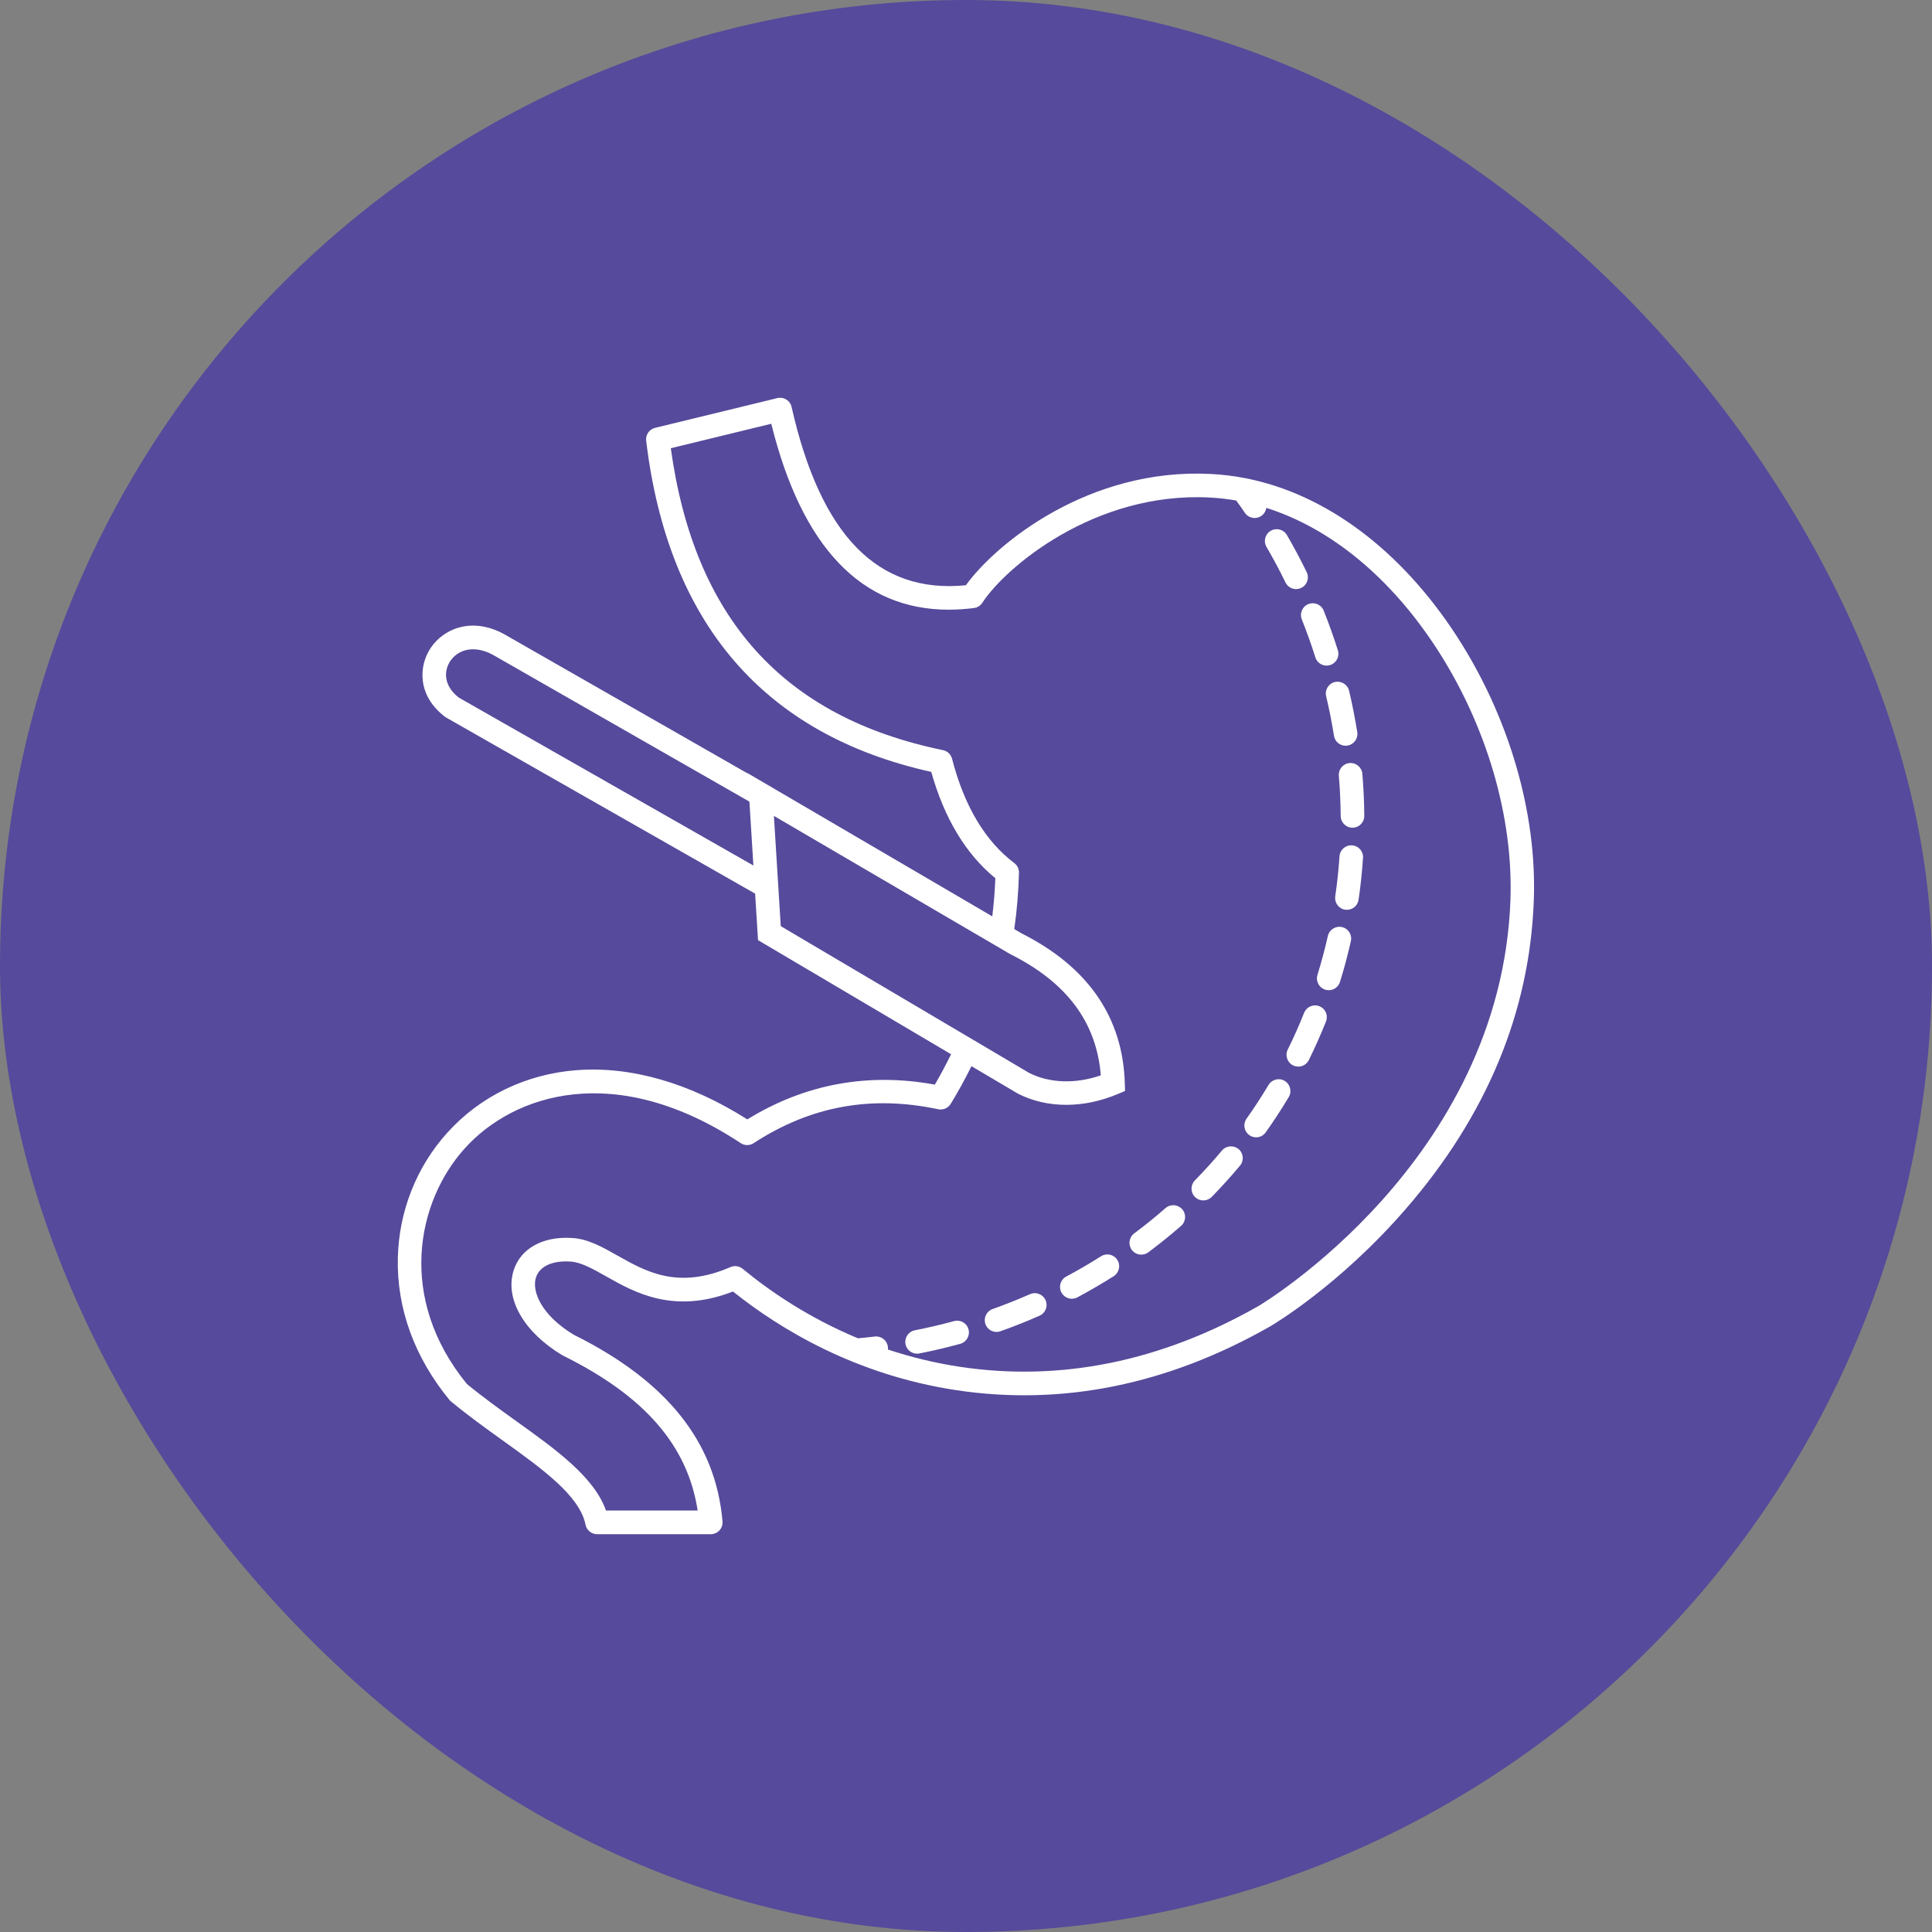
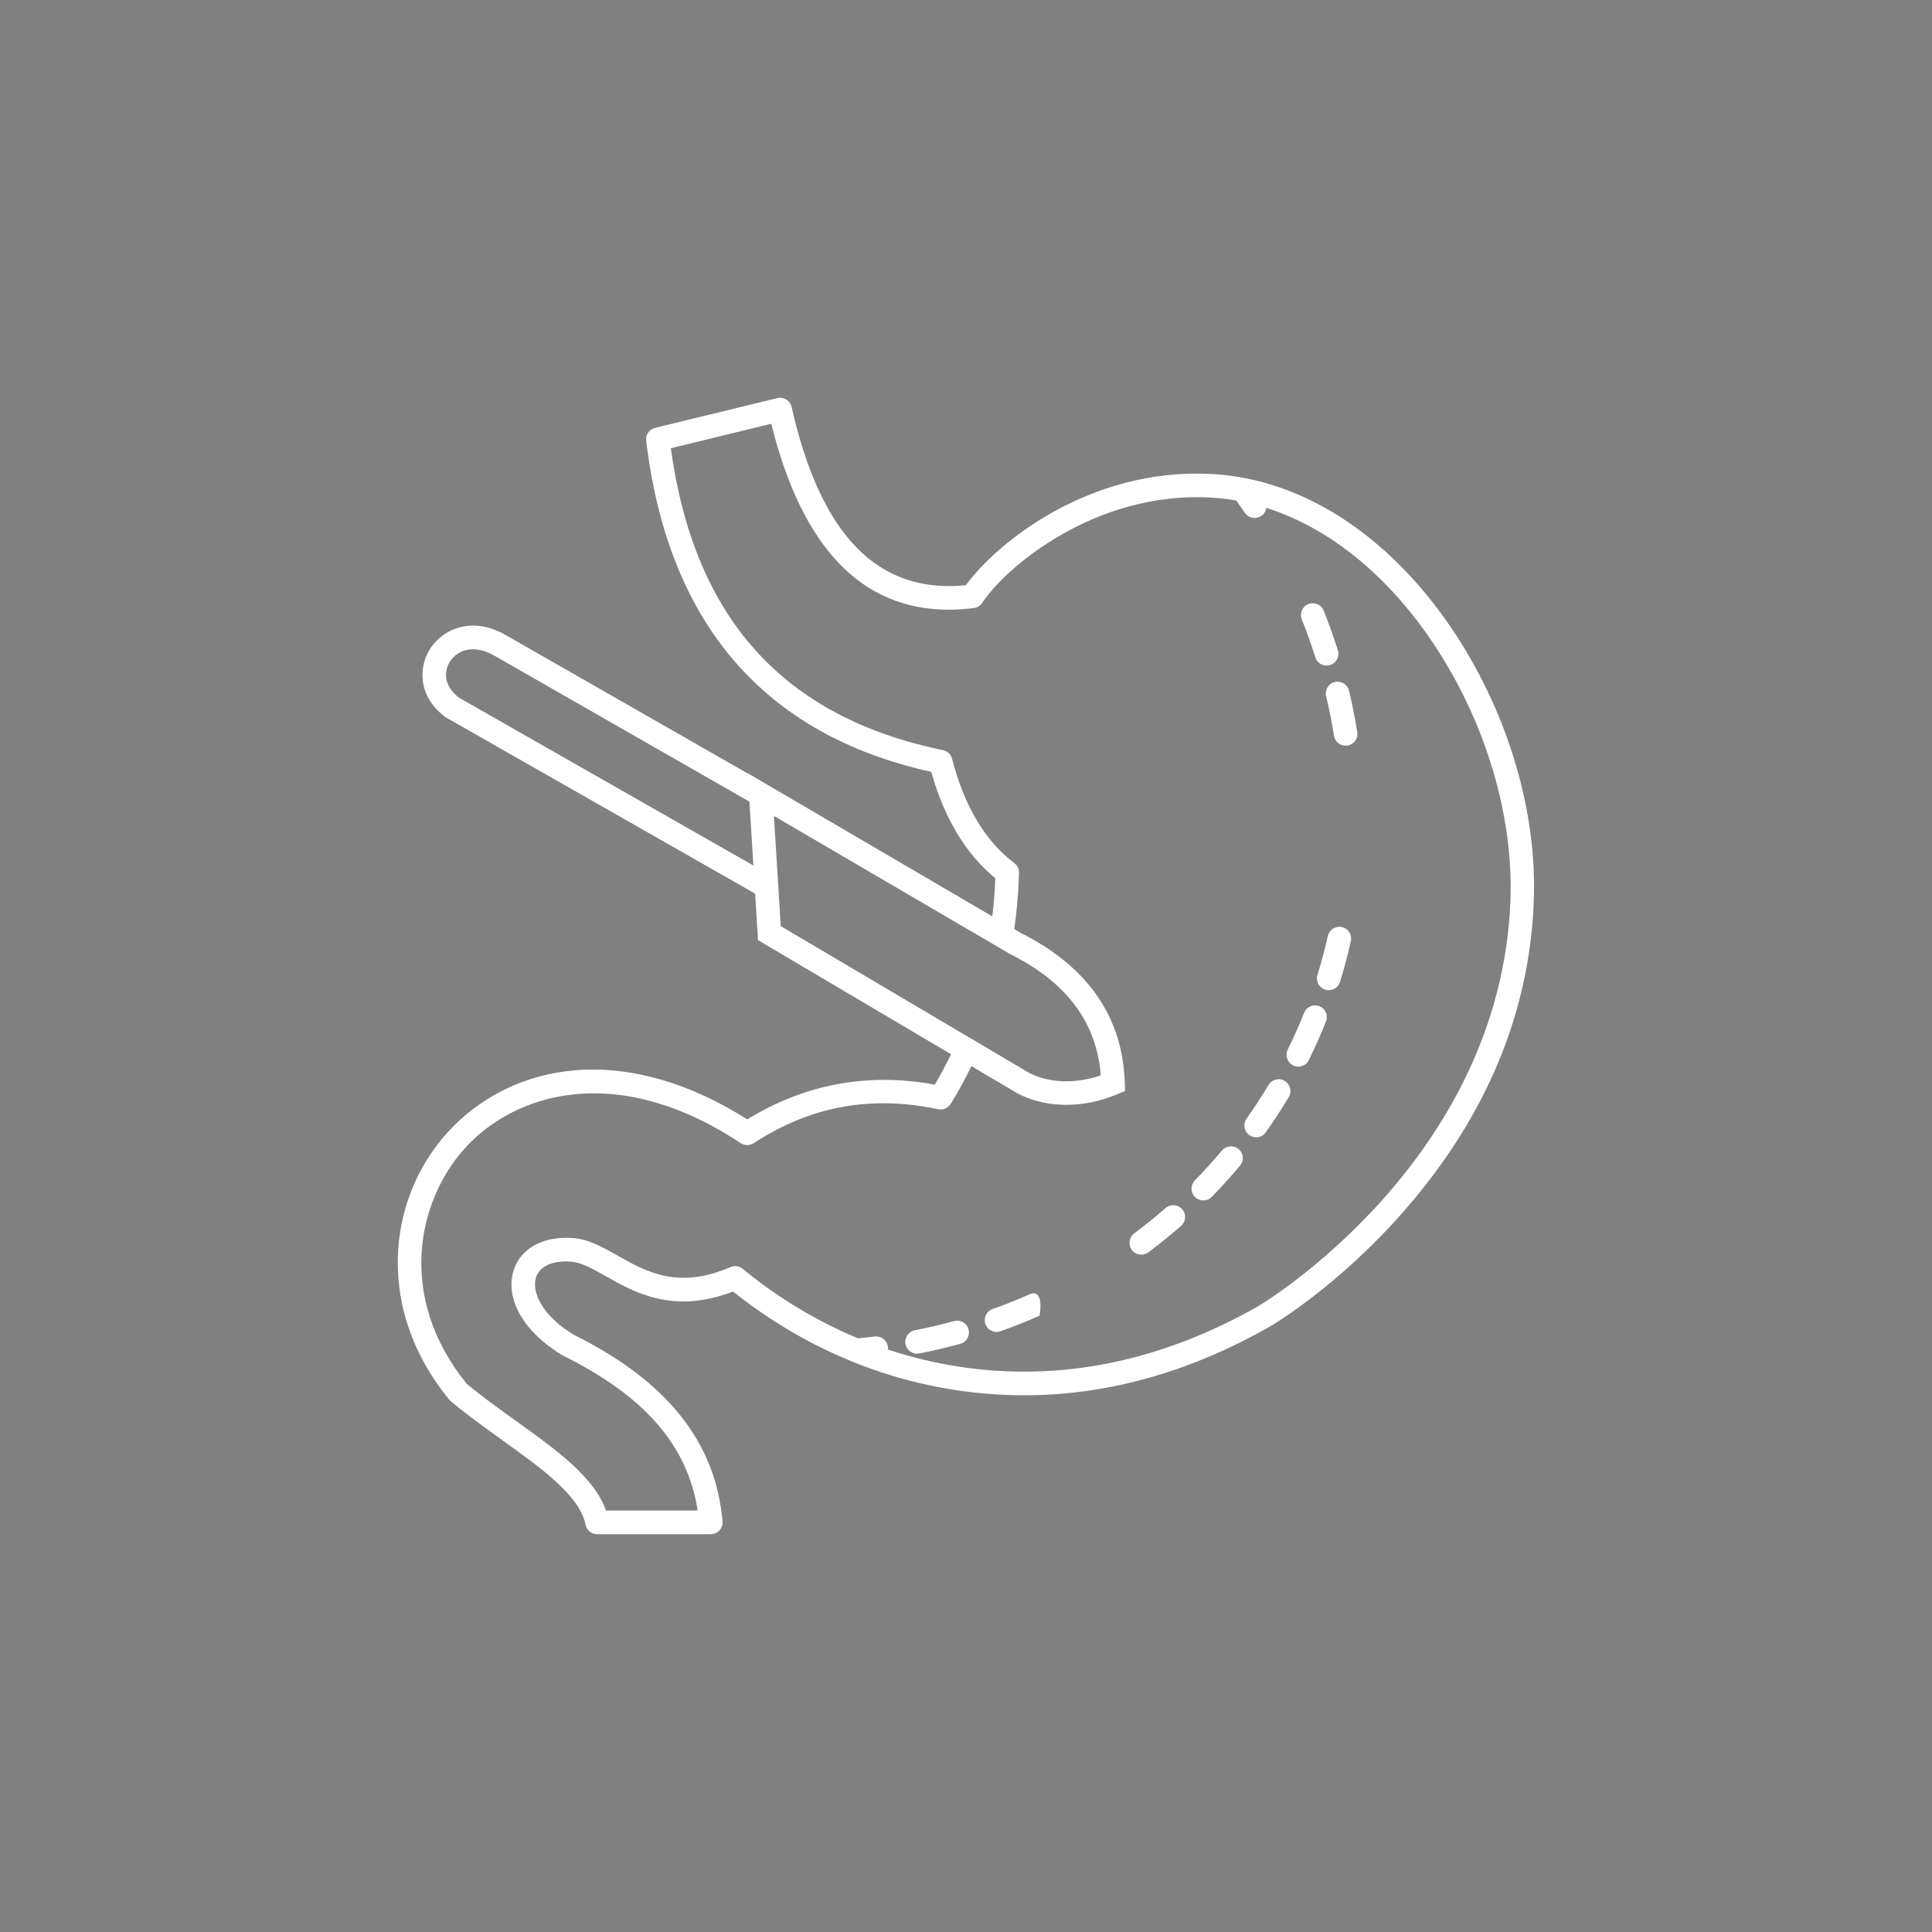
<svg xmlns="http://www.w3.org/2000/svg" width="68" height="68" viewBox="0 0 68 68" fill="none">
  <rect x="0" y="0" width="68" height="68" fill="#808080" stroke="none" />
-   <rect width="68" height="68" rx="34" fill="#554A9B" />
  <path d="M51.264 22.377C49.298 19.354 46.661 17.385 43.835 16.831C43.432 16.753 43.022 16.701 42.616 16.682C38.335 16.461 35.062 19.123 33.995 20.599C30.894 20.906 28.885 18.85 27.861 14.322C27.837 14.215 27.769 14.119 27.675 14.062C27.581 14.003 27.467 13.986 27.359 14.012L23.057 15.059C22.852 15.109 22.718 15.303 22.743 15.512C23.515 21.941 26.892 25.862 32.777 27.168C33.237 28.805 33.996 30.062 35.033 30.911C35.015 31.375 34.977 31.823 34.925 32.253L26.314 27.213V27.222L17.84 22.375C16.666 21.677 15.628 22.108 15.161 22.802C14.722 23.455 14.693 24.495 15.666 25.231L15.687 25.246L26.578 31.453L26.68 33.09L33.475 37.106C33.288 37.486 33.099 37.84 32.903 38.175C30.545 37.743 28.326 38.154 26.303 39.399C24.283 38.118 22.21 37.519 20.291 37.667C18.515 37.802 16.899 38.585 15.741 39.87C14.654 41.076 14.036 42.646 14.002 44.286C13.963 46.057 14.592 47.781 15.818 49.271C15.835 49.292 15.852 49.309 15.873 49.326C16.462 49.814 17.085 50.262 17.689 50.696C19.087 51.7 20.406 52.646 20.609 53.665V53.667L20.614 53.688C20.62 53.707 20.625 53.724 20.632 53.741C20.635 53.75 20.64 53.757 20.644 53.766C20.651 53.781 20.66 53.795 20.668 53.809C20.674 53.818 20.679 53.825 20.686 53.832C20.694 53.844 20.705 53.856 20.715 53.868L20.736 53.889C20.746 53.899 20.759 53.908 20.771 53.918C20.779 53.925 20.788 53.931 20.797 53.936C20.809 53.944 20.823 53.951 20.837 53.957C20.845 53.962 20.856 53.965 20.864 53.969C20.88 53.976 20.896 53.979 20.913 53.984C20.922 53.986 20.929 53.99 20.937 53.991C20.963 53.996 20.989 54 21.015 54H25.022C25.035 54 25.047 54 25.057 53.998C25.066 53.998 25.073 53.995 25.08 53.993C25.094 53.991 25.108 53.988 25.121 53.984C25.134 53.981 25.147 53.977 25.16 53.972C25.174 53.967 25.186 53.962 25.198 53.957C25.21 53.951 25.222 53.944 25.233 53.938C25.245 53.931 25.255 53.924 25.265 53.915C25.276 53.906 25.286 53.899 25.297 53.889C25.307 53.88 25.316 53.871 25.325 53.861C25.333 53.851 25.342 53.842 25.349 53.832C25.358 53.821 25.364 53.811 25.371 53.799C25.378 53.788 25.384 53.776 25.39 53.764C25.396 53.752 25.403 53.74 25.406 53.727C25.411 53.715 25.415 53.701 25.418 53.689C25.422 53.677 25.425 53.663 25.427 53.649C25.429 53.635 25.43 53.621 25.43 53.606C25.43 53.597 25.432 53.59 25.432 53.582C25.432 53.575 25.43 53.569 25.43 53.564V53.547C25.189 50.757 23.477 48.609 20.194 46.979C19.061 46.294 18.71 45.457 18.863 44.967C18.986 44.573 19.436 44.361 20.073 44.403C20.444 44.422 20.854 44.653 21.33 44.922C22.34 45.493 23.712 46.267 25.799 45.457C27.45 46.778 30.104 48.391 33.655 48.929C37.384 49.492 41.097 48.738 44.698 46.689C44.797 46.632 47.136 45.252 49.472 42.559C52.323 39.276 53.841 35.624 53.984 31.703C54.104 28.616 53.109 25.217 51.264 22.377L51.264 22.377ZM16.147 24.552C15.585 24.113 15.633 23.585 15.85 23.264C16.116 22.87 16.703 22.661 17.423 23.09L26.377 28.215L26.517 30.463L16.147 24.552ZM27.239 28.717L35.545 33.575L35.568 33.587C37.55 34.583 38.593 35.979 38.745 37.849C37.85 38.156 36.946 38.127 36.224 37.764L34.252 36.597C34.245 36.592 34.236 36.588 34.227 36.583L27.48 32.597L27.239 28.717ZM53.163 31.673C52.828 40.885 44.373 45.923 44.291 45.97C40.861 47.922 37.326 48.64 33.786 48.107C32.88 47.97 32.034 47.758 31.251 47.498C31.255 47.467 31.255 47.437 31.251 47.404C31.223 47.177 31.017 47.015 30.789 47.041C30.593 47.066 30.395 47.085 30.197 47.104C28.465 46.383 27.104 45.453 26.14 44.658C26.02 44.559 25.854 44.535 25.711 44.597C23.869 45.397 22.741 44.76 21.744 44.198C21.201 43.89 20.689 43.6 20.128 43.573C19.107 43.507 18.32 43.943 18.077 44.717C17.765 45.715 18.437 46.885 19.788 47.698C19.798 47.703 19.807 47.708 19.817 47.713C22.685 49.133 24.203 50.875 24.555 53.165H21.329C20.909 51.983 19.576 51.026 18.171 50.019C17.59 49.602 16.989 49.17 16.431 48.71C13.971 45.688 14.666 42.297 16.357 40.42C18.077 38.511 21.654 37.316 26.07 40.234C26.207 40.325 26.386 40.327 26.525 40.236C28.529 38.931 30.654 38.54 33.022 39.042C33.193 39.078 33.37 39.002 33.462 38.852C33.716 38.438 33.956 38.002 34.192 37.526L35.813 38.484L35.836 38.497C36.348 38.757 36.926 38.887 37.528 38.887C38.12 38.887 38.737 38.761 39.336 38.509L39.598 38.398L39.589 38.113C39.516 35.799 38.292 34.028 35.95 32.849L35.699 32.701C35.789 32.078 35.846 31.413 35.865 30.721C35.869 30.587 35.808 30.458 35.7 30.377C34.674 29.604 33.938 28.368 33.509 26.705C33.469 26.552 33.346 26.434 33.192 26.403C27.573 25.245 24.436 21.765 23.61 15.776L27.146 14.915C28.224 19.262 30.32 21.459 33.391 21.459C33.679 21.459 33.974 21.439 34.28 21.401C34.402 21.386 34.509 21.318 34.575 21.215C35.388 19.967 38.53 17.302 42.572 17.511C42.884 17.526 43.2 17.563 43.511 17.616C43.615 17.761 43.718 17.905 43.816 18.05C43.896 18.169 44.026 18.231 44.16 18.231C44.24 18.231 44.322 18.207 44.395 18.158C44.494 18.09 44.553 17.986 44.57 17.875C46.836 18.594 48.94 20.323 50.568 22.828C52.322 25.53 53.268 28.754 53.162 31.674L53.163 31.673Z" fill="white" />
-   <path d="M38.754 44.216C38.356 44.468 37.945 44.708 37.528 44.93C37.327 45.038 37.249 45.289 37.358 45.491C37.433 45.631 37.577 45.711 37.724 45.711C37.791 45.711 37.856 45.696 37.919 45.663C38.353 45.43 38.783 45.18 39.199 44.918C39.391 44.794 39.45 44.539 39.327 44.345C39.204 44.15 38.947 44.093 38.754 44.216Z" fill="white" />
  <path d="M46.983 24.005C46.761 24.057 46.622 24.281 46.676 24.505C46.785 24.963 46.877 25.432 46.952 25.898C46.985 26.102 47.16 26.247 47.361 26.247C47.384 26.247 47.405 26.245 47.427 26.241C47.653 26.205 47.808 25.993 47.771 25.766C47.693 25.281 47.597 24.792 47.483 24.312C47.429 24.09 47.205 23.953 46.983 24.005Z" fill="white" />
  <path d="M45.819 21.8C45.994 22.238 46.154 22.687 46.296 23.137C46.352 23.314 46.515 23.427 46.692 23.427C46.734 23.427 46.775 23.42 46.817 23.408C47.036 23.338 47.157 23.106 47.088 22.887C46.94 22.418 46.772 21.949 46.59 21.493C46.505 21.279 46.263 21.177 46.05 21.262C45.838 21.345 45.734 21.587 45.819 21.8Z" fill="white" />
  <path d="M33.581 46.498C33.126 46.623 32.663 46.73 32.199 46.822C31.973 46.866 31.828 47.084 31.871 47.31C31.909 47.508 32.083 47.645 32.277 47.645C32.303 47.645 32.331 47.644 32.357 47.637C32.84 47.543 33.324 47.428 33.798 47.298C34.019 47.237 34.149 47.01 34.088 46.788C34.031 46.567 33.801 46.439 33.581 46.498Z" fill="white" />
-   <path d="M36.254 45.55C35.823 45.739 35.379 45.916 34.936 46.074C34.721 46.15 34.608 46.388 34.684 46.604C34.745 46.774 34.904 46.88 35.075 46.88C35.122 46.88 35.167 46.873 35.214 46.855C35.677 46.69 36.139 46.508 36.589 46.308C36.799 46.216 36.894 45.972 36.8 45.761C36.708 45.553 36.464 45.458 36.254 45.55Z" fill="white" />
+   <path d="M36.254 45.55C35.823 45.739 35.379 45.916 34.936 46.074C34.721 46.15 34.608 46.388 34.684 46.604C34.745 46.774 34.904 46.88 35.075 46.88C35.122 46.88 35.167 46.873 35.214 46.855C35.677 46.69 36.139 46.508 36.589 46.308C36.708 45.553 36.464 45.458 36.254 45.55Z" fill="white" />
  <path d="M46.44 35.416C46.227 35.331 45.985 35.435 45.9 35.648C45.727 36.086 45.532 36.522 45.324 36.942C45.223 37.147 45.307 37.397 45.511 37.498C45.571 37.527 45.633 37.541 45.696 37.541C45.848 37.541 45.996 37.456 46.067 37.31C46.284 36.869 46.487 36.414 46.669 35.956C46.756 35.742 46.654 35.501 46.44 35.416Z" fill="white" />
-   <path d="M47.589 29.753C47.359 29.737 47.161 29.911 47.146 30.138C47.115 30.609 47.064 31.083 46.996 31.548C46.964 31.776 47.121 31.986 47.347 32.019C47.368 32.022 47.387 32.022 47.408 32.022C47.611 32.022 47.788 31.873 47.818 31.666C47.889 31.18 47.941 30.685 47.974 30.192C47.99 29.966 47.816 29.769 47.589 29.753Z" fill="white" />
-   <path d="M47.501 26.857C47.272 26.876 47.103 27.078 47.123 27.305C47.163 27.776 47.183 28.251 47.188 28.722C47.19 28.949 47.376 29.133 47.603 29.133H47.607C47.836 29.131 48.02 28.944 48.018 28.715C48.015 28.224 47.991 27.725 47.951 27.236C47.93 27.006 47.728 26.836 47.501 26.857Z" fill="white" />
  <path d="M47.233 32.63C47.009 32.58 46.787 32.72 46.736 32.944C46.632 33.404 46.509 33.864 46.37 34.314C46.302 34.533 46.426 34.765 46.644 34.833C46.686 34.845 46.726 34.852 46.768 34.852C46.945 34.852 47.108 34.737 47.163 34.56C47.309 34.09 47.438 33.609 47.545 33.128C47.598 32.902 47.457 32.68 47.233 32.63Z" fill="white" />
-   <path d="M45.245 20.501C45.316 20.649 45.464 20.734 45.618 20.734C45.679 20.734 45.741 20.72 45.8 20.692C46.007 20.592 46.092 20.343 45.991 20.137C45.776 19.696 45.542 19.257 45.294 18.831C45.179 18.633 44.924 18.566 44.726 18.682C44.528 18.797 44.46 19.052 44.577 19.25C44.814 19.658 45.04 20.078 45.245 20.501Z" fill="white" />
  <path d="M45.217 38.044C45.021 37.925 44.766 37.99 44.647 38.188C44.406 38.592 44.146 38.991 43.873 39.375C43.741 39.563 43.785 39.821 43.972 39.953C44.045 40.005 44.128 40.03 44.212 40.03C44.342 40.03 44.469 39.969 44.55 39.854C44.835 39.453 45.108 39.035 45.361 38.611C45.477 38.417 45.413 38.161 45.217 38.044Z" fill="white" />
  <path d="M41.023 42.52C40.669 42.83 40.297 43.13 39.92 43.411C39.736 43.548 39.7 43.809 39.836 43.993C39.917 44.102 40.042 44.159 40.169 44.159C40.256 44.159 40.342 44.133 40.417 44.078C40.811 43.783 41.2 43.47 41.57 43.147C41.742 42.996 41.761 42.734 41.61 42.562C41.459 42.389 41.197 42.369 41.023 42.52Z" fill="white" />
  <path d="M43.007 40.496C42.705 40.857 42.386 41.21 42.056 41.546C41.896 41.71 41.898 41.974 42.063 42.133C42.144 42.213 42.248 42.251 42.353 42.251C42.46 42.251 42.568 42.21 42.65 42.126C42.995 41.774 43.328 41.404 43.644 41.027C43.792 40.852 43.768 40.59 43.592 40.442C43.415 40.298 43.153 40.321 43.007 40.496Z" fill="white" />
</svg>